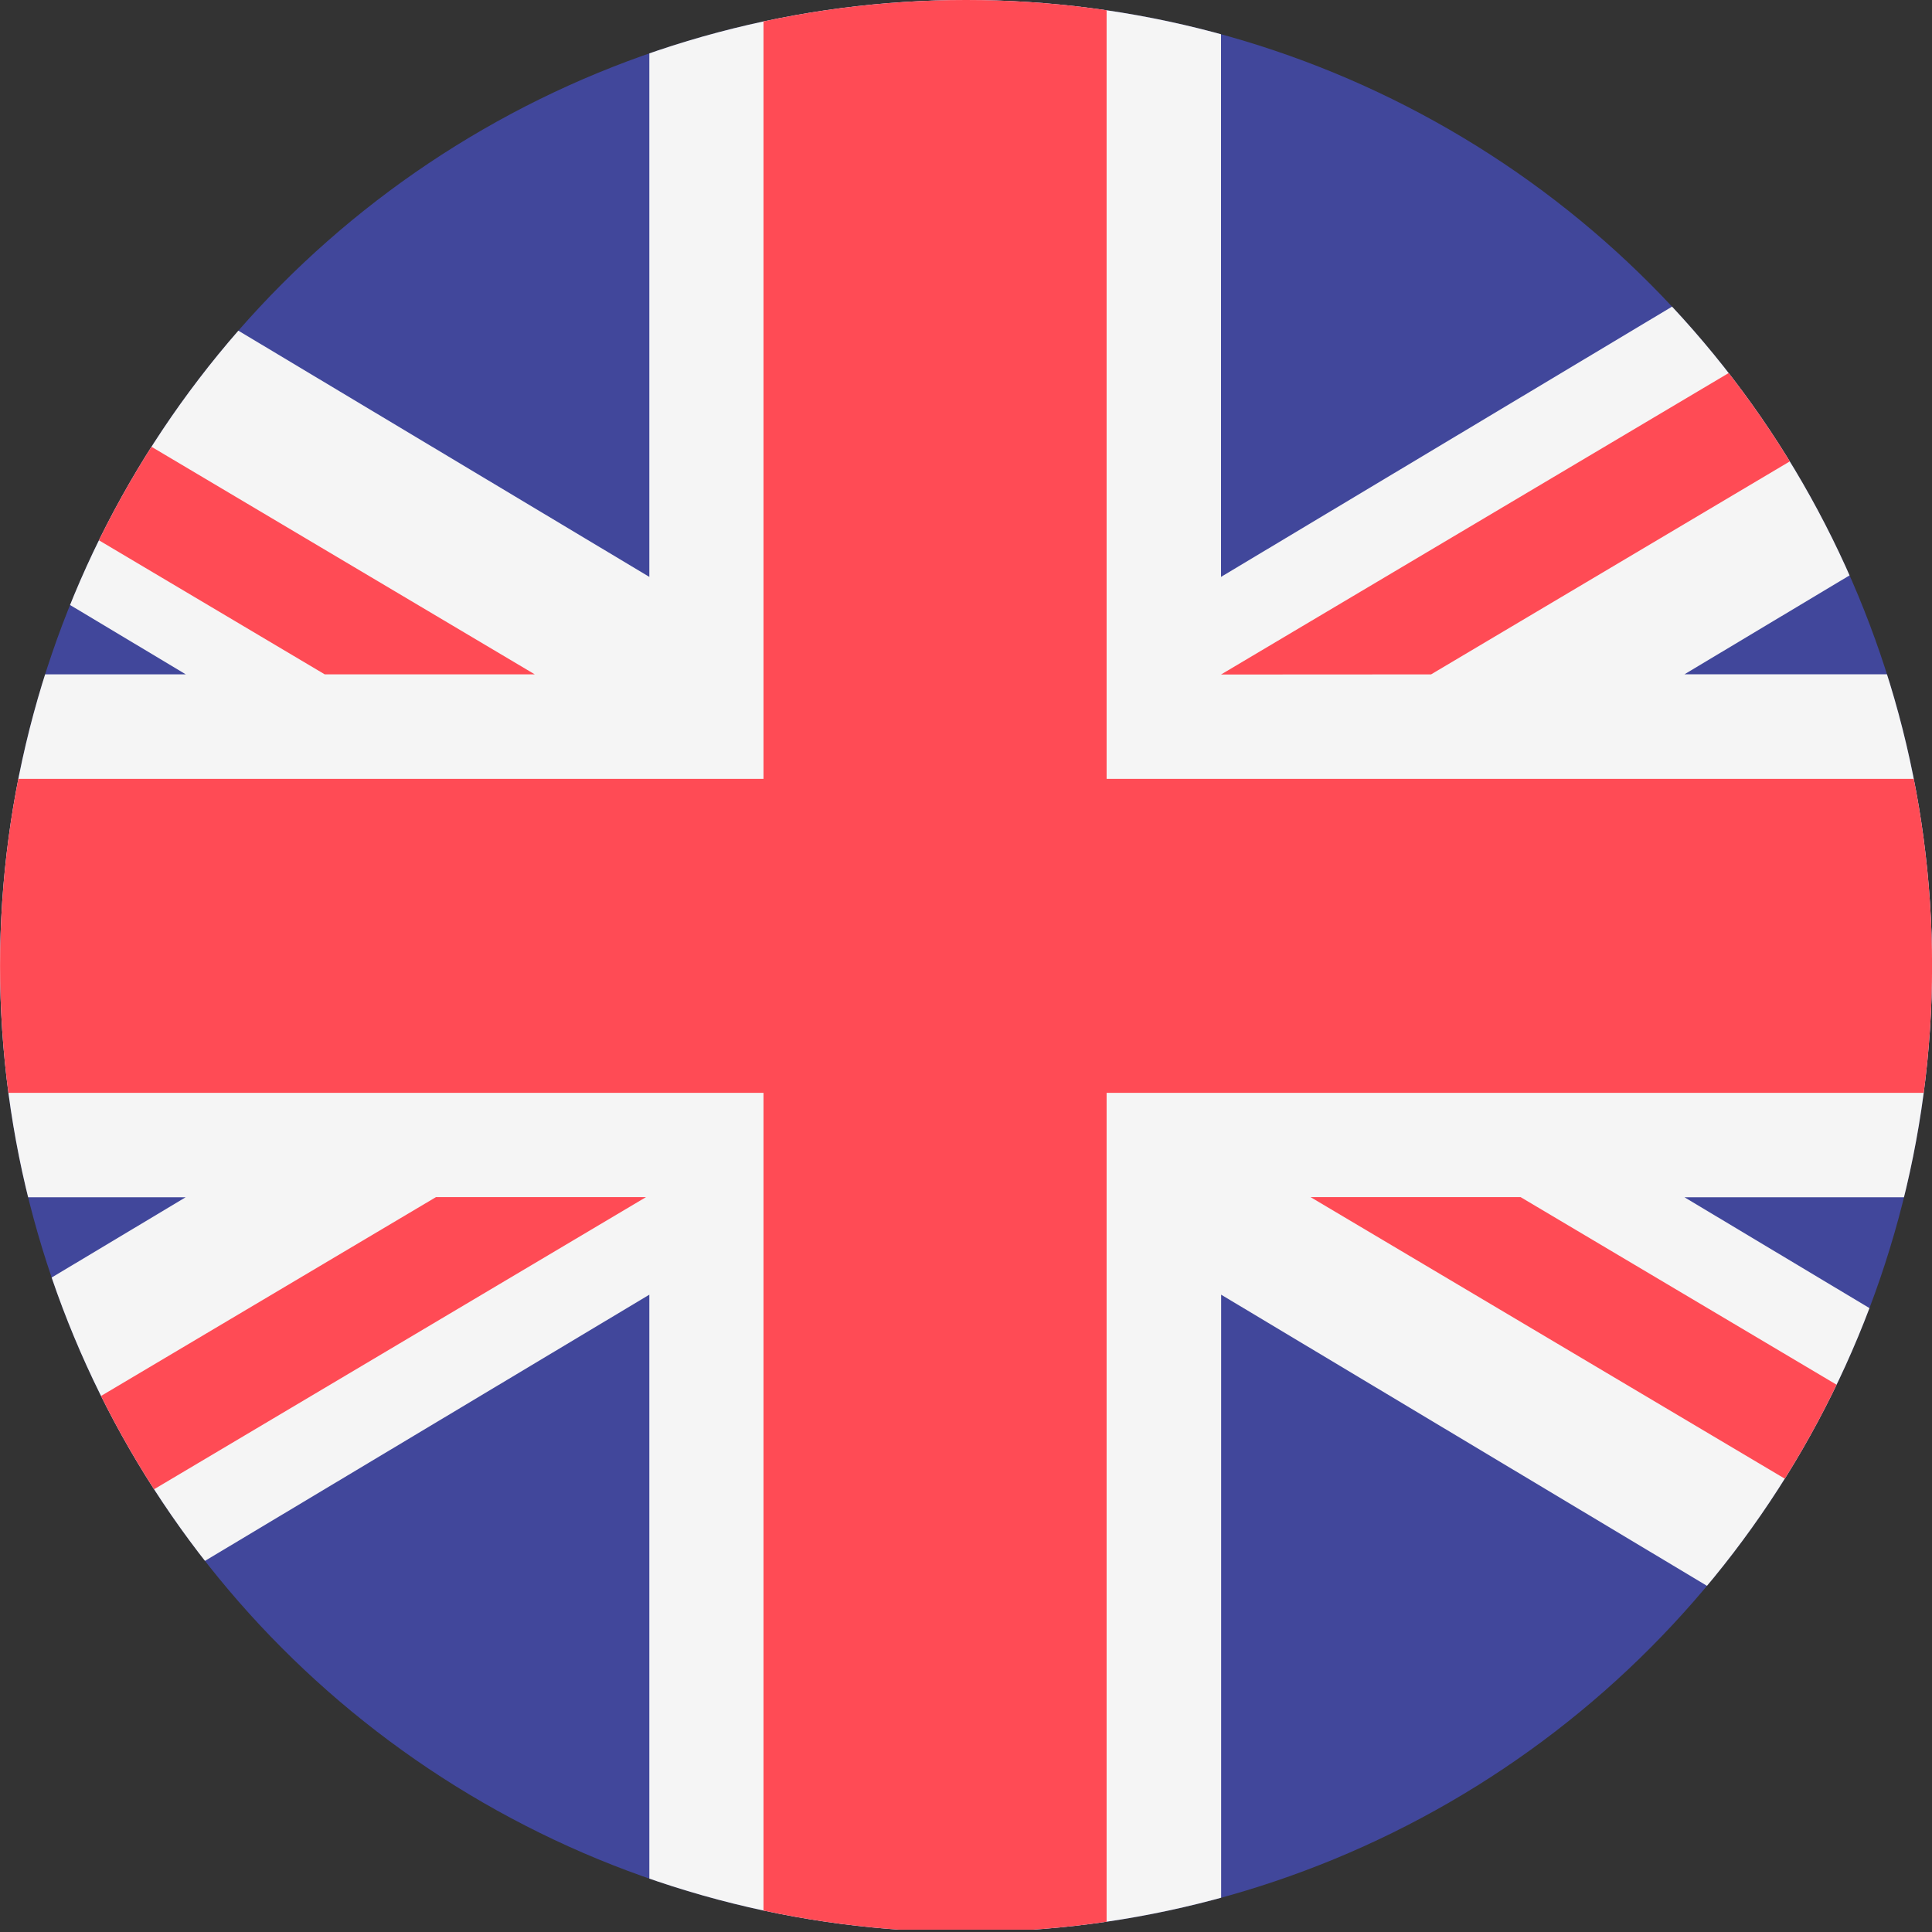
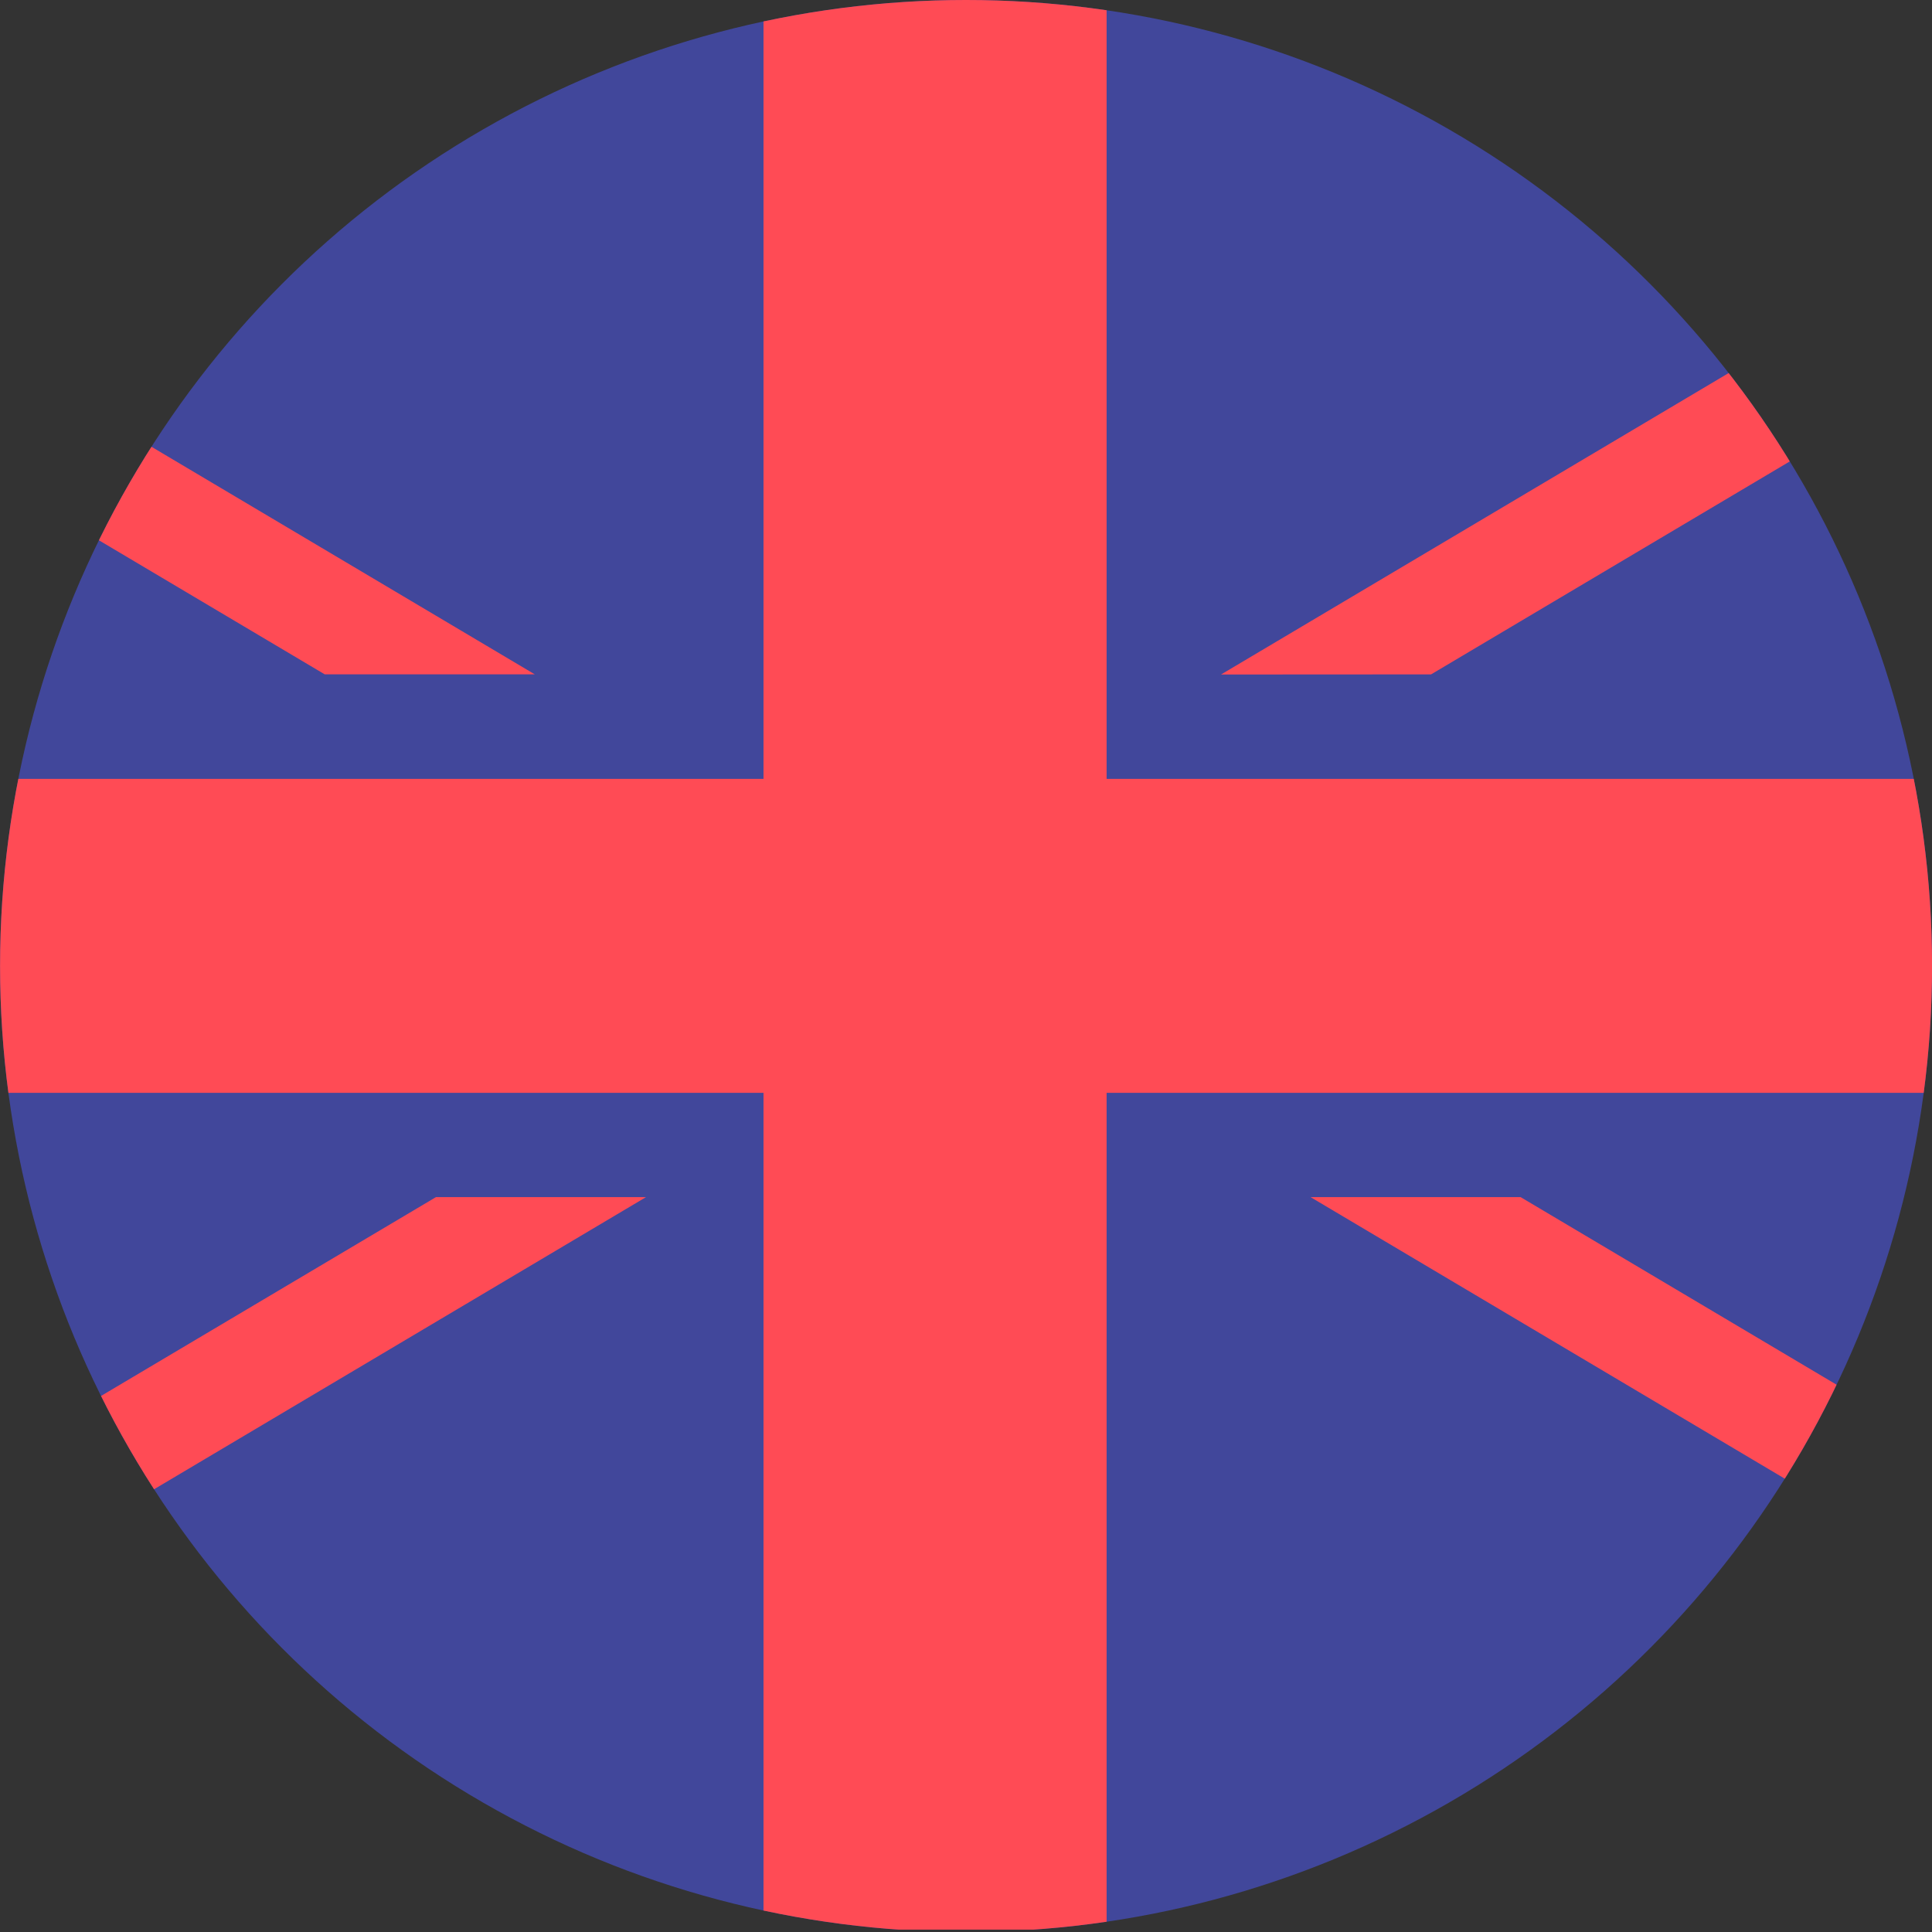
<svg xmlns="http://www.w3.org/2000/svg" width="32" height="32" viewBox="0 0 32 32">
  <rect x="0" y="0" width="32" height="32" fill="#333333" stroke="none" />
  <defs>
    <style> .cls-1 { fill: #fff; } .cls-2 { clip-path: url(#clip-path); } .cls-3 { fill: #41479b; } .cls-4 { fill: #f5f5f5; } .cls-5 { fill: #ff4b55; } </style>
    <clipPath id="clip-path">
      <circle id="Ellipse_177" data-name="Ellipse 177" class="cls-1" cx="16" cy="16" r="16" transform="translate(0.074 0.259)" />
    </clipPath>
  </defs>
  <g id="Mask_Group_19" data-name="Mask Group 19" class="cls-2" transform="translate(-0.073 -0.259)">
    <g id="Group_998" data-name="Group 998" transform="translate(-11.907 -0.7)">
      <path id="Path_3263" data-name="Path 3263" class="cls-3" d="M881.386,202.62H834.679a3.95,3.95,0,0,0-4.114,3.763v25.393a3.951,3.951,0,0,0,4.114,3.763h46.707a3.951,3.951,0,0,0,4.114-3.763V206.383A3.95,3.95,0,0,0,881.386,202.62Z" transform="translate(-830.565 -202.62)" />
-       <path id="Path_3264" data-name="Path 3264" class="cls-4" d="M885.444,205.761a4.025,4.025,0,0,0-4.057-3.141h-1.071l-17.547,10.514V202.62H853.3v10.514L835.75,202.62h-1.071a4.025,4.025,0,0,0-4.057,3.141l15,8.987H830.565v8.662h15.054l-15,8.987a4.026,4.026,0,0,0,4.057,3.141h1.071L853.3,225.023v10.515h9.471V225.023l17.547,10.515h1.071a4.026,4.026,0,0,0,4.057-3.141l-15-8.987H885.5v-8.663H870.446Z" transform="translate(-830.565 -202.62)" />
      <g id="Group_997" data-name="Group 997" transform="translate(0 0)">
        <path id="Path_3265" data-name="Path 3265" class="cls-5" d="M860.874,202.62h-5.683v13.86H830.565v5.2h24.626v13.86h5.683v-13.86H885.5v-5.2H860.874Z" transform="translate(-830.565 -202.62)" />
        <path id="Path_3266" data-name="Path 3266" class="cls-5" d="M833.648,244.189,853.668,232.3h-3.479l-18.211,10.811A4.141,4.141,0,0,0,833.648,244.189Z" transform="translate(-830.988 -211.513)" />
        <path id="Path_3267" data-name="Path 3267" class="cls-5" d="M882.141,232.3h-3.479l19.39,11.512a3.945,3.945,0,0,0,1.318-1.283Z" transform="translate(-844.975 -211.513)" />
        <path id="Path_3268" data-name="Path 3268" class="cls-5" d="M831.185,205.018l16.924,10.048h3.479L832.411,203.68A3.879,3.879,0,0,0,831.185,205.018Z" transform="translate(-830.751 -202.938)" />
        <path id="Path_3269" data-name="Path 3269" class="cls-5" d="M880.024,214.847l18.244-10.832a4.147,4.147,0,0,0-1.684-1.066l-20.039,11.9Z" transform="translate(-844.341 -202.718)" />
      </g>
    </g>
  </g>
</svg>